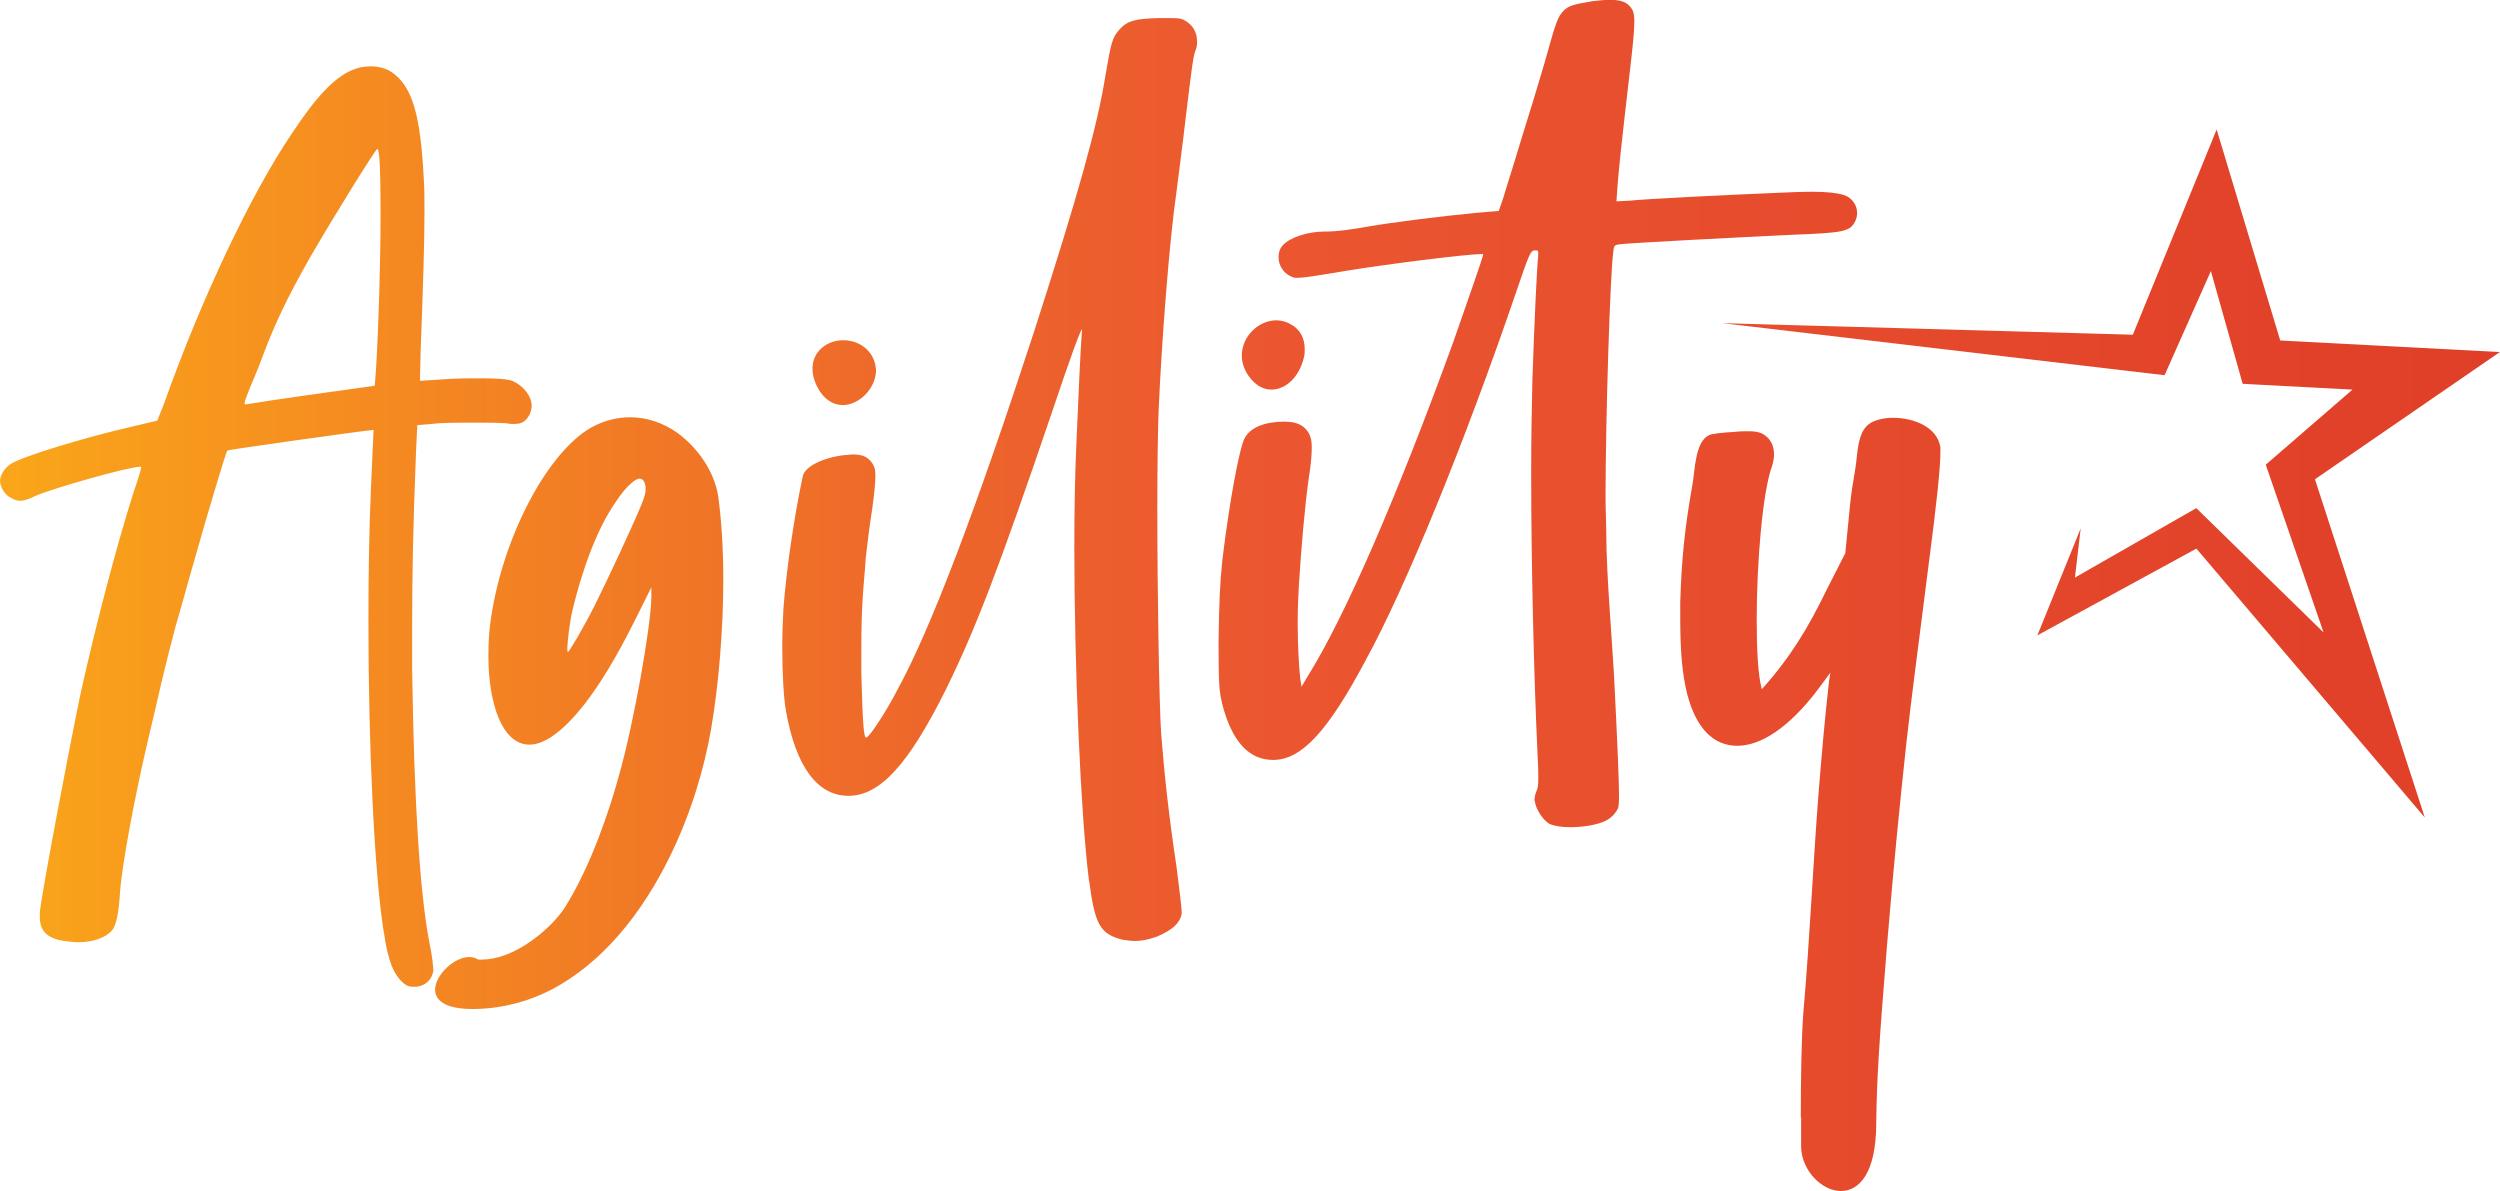
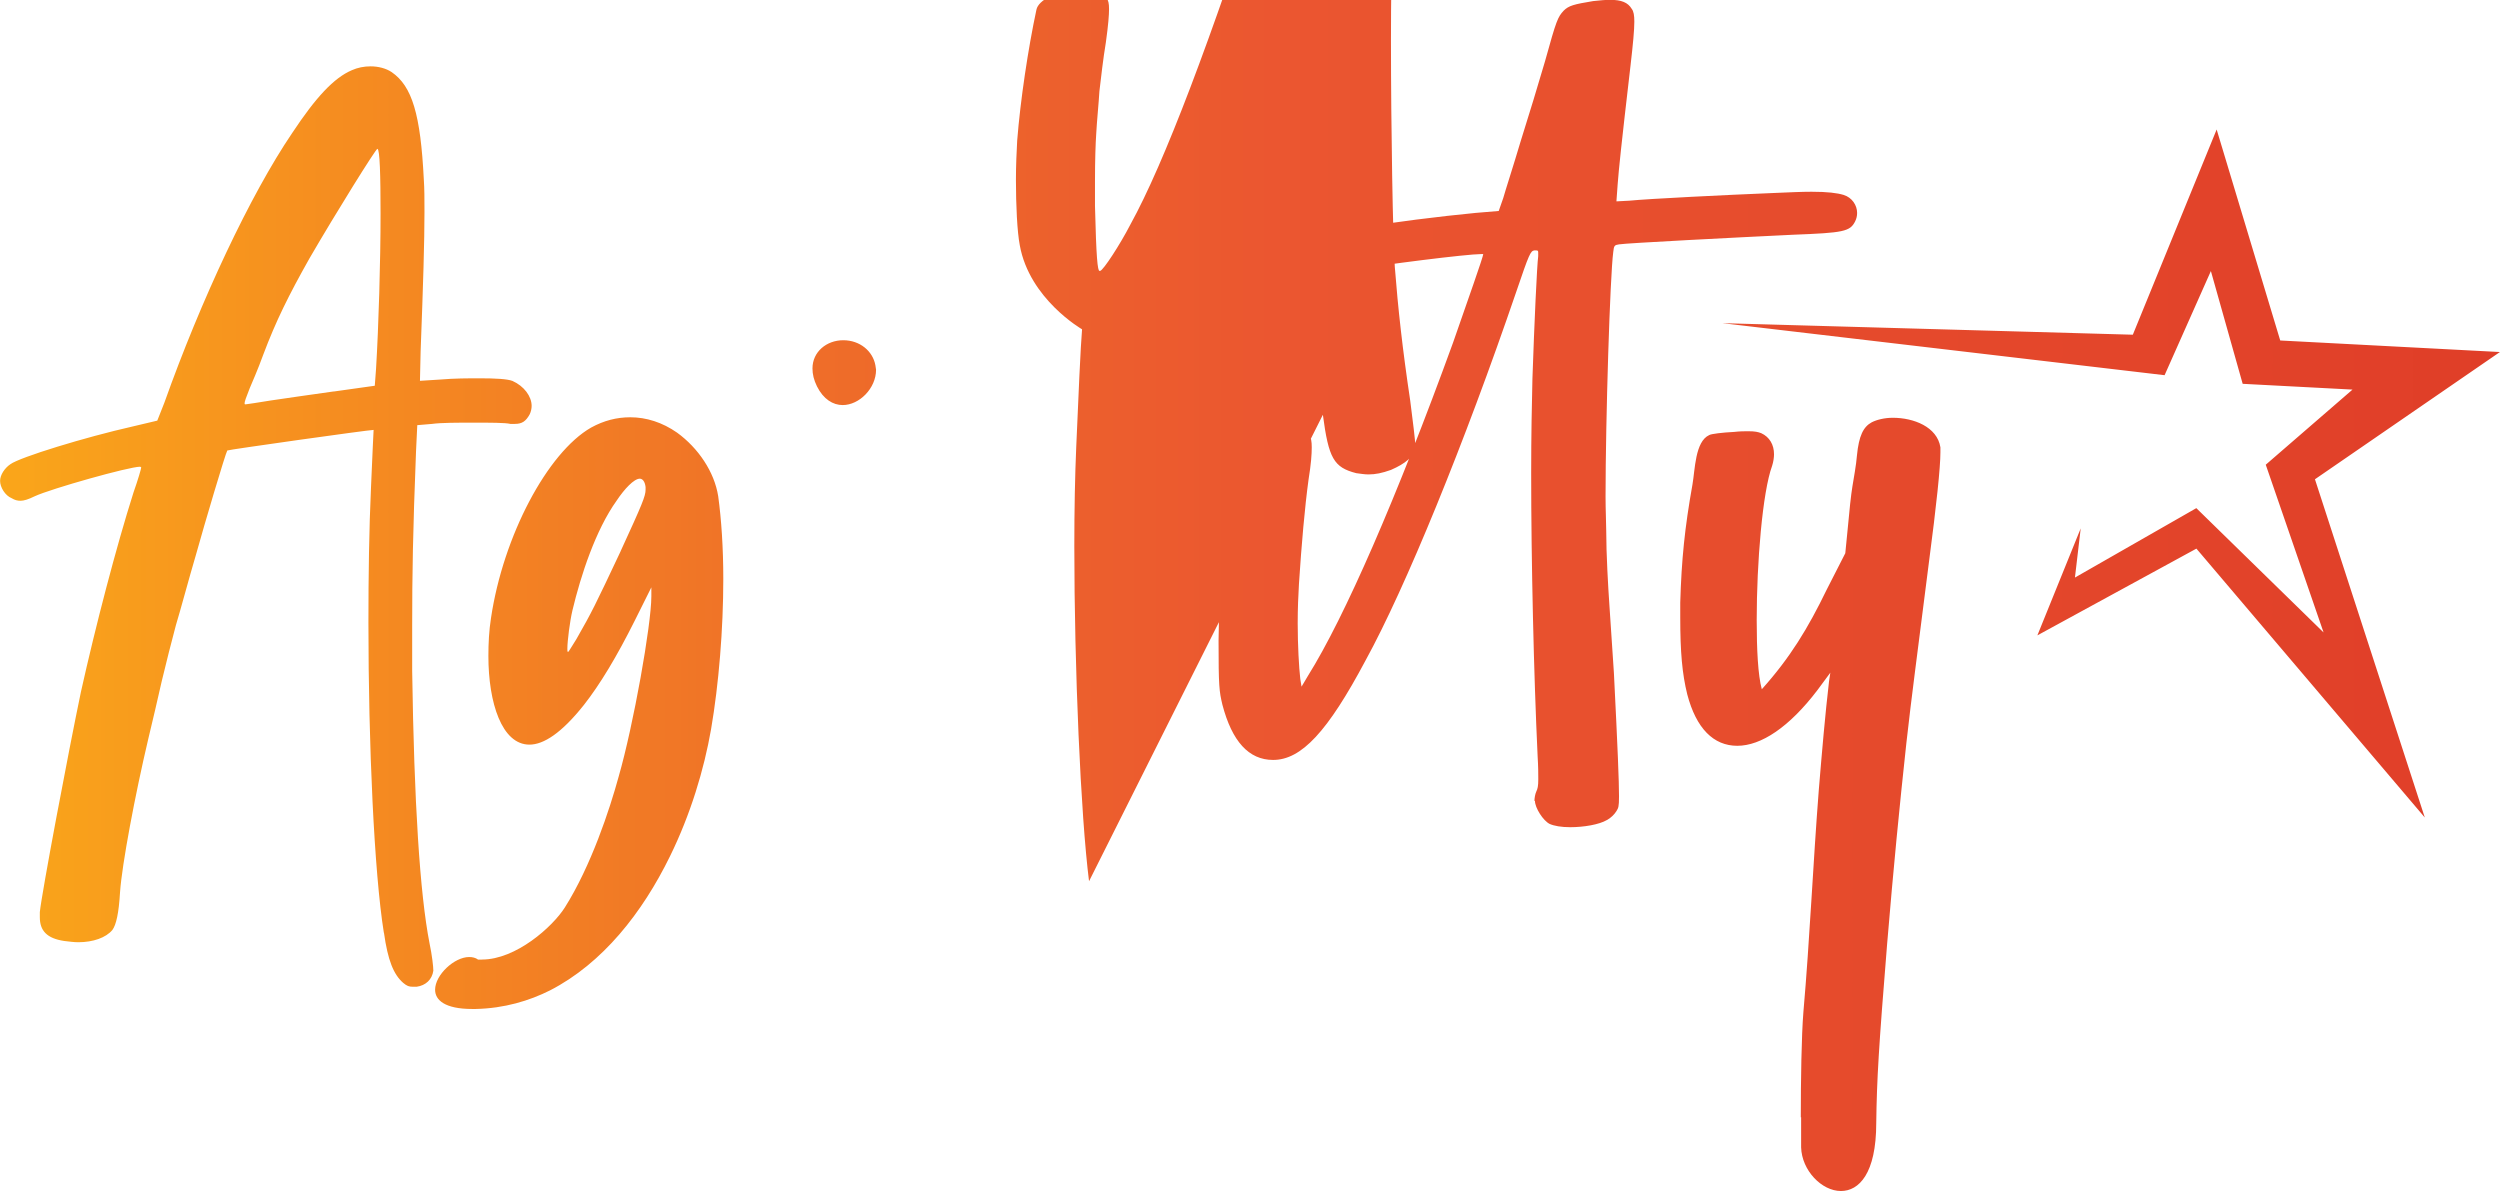
<svg xmlns="http://www.w3.org/2000/svg" id="Layer_2" data-name="Layer 2" viewBox="0 0 298.84 142.39">
  <defs>
    <style>
      .cls-1 {
        fill: url(#New_Gradient_Swatch_25);
        stroke-width: 0px;
      }
    </style>
    <linearGradient id="New_Gradient_Swatch_25" data-name="New Gradient Swatch 25" x1="0" y1="71.2" x2="298.84" y2="71.2" gradientUnits="userSpaceOnUse">
      <stop offset="0" stop-color="#faa61a" />
      <stop offset=".14" stop-color="#f58c20" />
      <stop offset=".38" stop-color="#ed652b" />
      <stop offset=".51" stop-color="#eb5630" />
      <stop offset=".93" stop-color="#e14129" />
      <stop offset="1" stop-color="#e03e28" />
    </linearGradient>
  </defs>
  <g id="Layer_1-2" data-name="Layer 1">
-     <path class="cls-1" d="M45.88,111.47c-1.15-7.21-1.84-22.33-1.84-37.06,0-5.6.08-11.2.31-16.19.15-3.68.31-6.83.31-6.83-.61,0-17.49,2.38-17.49,2.46-.23.38-2.69,8.67-3.76,12.51-.84,2.84-1.84,6.6-2.38,8.36-.46,1.69-1.23,4.76-1.69,6.68-.46,1.99-1.15,5.06-1.61,6.9-1.61,6.83-3.15,15.04-3.38,18.34-.15,2.53-.46,3.91-.92,4.53-.77.92-2.3,1.46-4.07,1.46-.54,0-1.07-.08-1.69-.15-2.07-.31-2.91-1.23-2.91-2.84v-.61c.23-2.3,3.45-19.33,4.91-26.31,1.76-7.9,4.22-17.34,6.29-23.86.54-1.53.92-2.84.92-2.99,0,0-.08-.08-.15-.08-1.3,0-10.59,2.61-12.58,3.53-.77.38-1.31.54-1.69.54s-.69-.08-1.07-.31c-.77-.31-1.38-1.3-1.38-2.07,0-.69.54-1.53,1.23-1.99,1.15-.84,8.9-3.22,14.65-4.52l2.91-.69.85-2.15c4.37-12.27,10.28-24.86,15.27-32.22,2.84-4.29,4.99-6.6,7.14-7.52.69-.31,1.46-.46,2.23-.46.92,0,1.84.23,2.53.69,2.45,1.69,3.45,5.06,3.84,12.81.08,1.15.08,2.38.08,3.91,0,3.53-.15,8.52-.46,16.65l-.08,3.53,2.38-.15c1.76-.15,3.38-.15,4.76-.15,1.92,0,3.3.08,3.91.31,1.38.61,2.3,1.84,2.3,2.99,0,.31-.08.69-.23,1-.46.84-.92,1.15-1.77,1.15h-.54c-.61-.15-2.45-.15-4.37-.15s-3.91,0-4.99.15l-1.77.15-.15,3.14c-.38,9.67-.46,14.81-.46,20.87v5.37c.23,15.73.92,26.62,2.07,32.53.31,1.46.46,2.84.46,3.3-.15,1.07-.92,1.77-1.99,1.92h-.46c-.46,0-.69-.08-1.15-.46-1.15-1-1.84-2.69-2.3-5.98ZM39.89,46.8l4.91-.69.15-2c.31-5.14.54-12.81.54-18.57,0-4.45-.08-7.75-.38-7.75-.23.08-4.83,7.44-8.13,13.12-2.46,4.37-3.99,7.44-5.52,11.51-.61,1.69-1.38,3.45-1.61,3.99-.46,1.15-.61,1.61-.61,1.77s0,.15.15.15,1.53-.23,2.99-.46c1.46-.23,4.83-.69,7.52-1.08ZM57.61,114.7c4.07,0,8.44-3.91,9.9-6.21,3.15-4.99,5.37-11.74,6.44-15.65,1.77-6.14,3.91-18.18,3.91-21.56v-1.07l-1.99,3.99c-2.15,4.3-4.14,7.6-6.06,10.05-2.68,3.38-4.83,4.76-6.52,4.76-3.3,0-4.91-4.99-4.91-10.59,0-1.53.08-3.07.31-4.53,1.46-9.82,6.75-19.79,11.97-22.78,1.53-.84,3.07-1.23,4.68-1.23,1.92,0,3.84.61,5.6,1.84,2.53,1.84,4.45,4.68,4.91,7.59.38,2.76.61,6.21.61,9.9,0,5.98-.54,12.58-1.46,17.95-.84,4.83-2.46,10.2-4.91,15.19-3.3,6.75-8.06,12.81-14.35,16.04-2.45,1.23-5.45,2.15-8.9,2.22h-.38c-3.3,0-4.45-1.07-4.45-2.3,0-1.77,2.3-3.91,4.07-3.91.38,0,.77.08,1.07.31h.46ZM74.18,65.9c2.61-5.68,2.99-6.6,2.99-7.37v-.31c-.08-.69-.38-1-.69-1-.69,0-1.84,1.23-2.76,2.61-2.53,3.53-4.3,8.98-5.29,13.12-.31,1.3-.61,3.68-.61,4.6,0,.23,0,.38.08.38s.46-.69,1-1.53c1.84-3.22,2.22-3.99,5.29-10.51ZM130.18,105.34c-1-7.9-1.76-25.47-1.76-40.05,0-4.37.08-8.44.23-11.89.23-5.52.54-12.35.69-13.96v-.08c-.15,0-1.38,3.3-3.61,9.97-6.37,18.72-9.13,25.93-12.73,33.22-4.45,8.9-7.83,12.58-11.59,12.58s-6.29-3.61-7.44-10.05c-.31-1.61-.46-4.76-.46-7.82,0-1.69.08-3.38.15-4.68.38-4.83,1.3-10.97,2.3-15.65.23-1.15,2.38-2.23,4.99-2.53.38,0,.69-.08.92-.08,1.3,0,1.92.31,2.46,1.15.23.38.31.69.31,1.38s-.08,1.84-.38,3.99c-.31,1.84-.61,4.45-.77,5.83-.08,1.38-.31,3.68-.38,5.06-.08,1.15-.15,3.15-.15,5.68v2.99c.15,6.14.31,7.75.54,7.75h.08c.38-.08,2.38-3.15,3.6-5.52,4.07-7.37,9.59-22.02,16.42-42.96,5.29-16.42,7.6-24.7,8.52-30.53.69-4.07.84-4.6,1.61-5.52,1-1.15,1.92-1.38,4.76-1.46h1.53c1,0,1.31.08,1.77.38.84.54,1.3,1.38,1.3,2.38,0,.31,0,.69-.15,1-.31.77-.46,1.99-1.23,8.36-.31,2.76-.84,6.67-1.07,8.59-.84,5.75-1.76,17.49-2.15,26.31-.08,2.22-.15,6.52-.15,11.43,0,10.43.23,23.78.46,27.08.38,4.91.92,9.82,1.84,15.96.31,2.53.61,4.68.61,5.45v.15c-.23,1.15-1.15,1.92-2.91,2.69-1.07.38-1.84.54-2.69.54-.46,0-.92-.08-1.46-.15-2.69-.69-3.3-1.77-3.99-6.98ZM97.12,44.04c0-1.99,1.69-3.37,3.68-3.37s3.53,1.3,3.84,2.99c0,.15.08.38.08.54,0,2.22-2,4.22-3.99,4.22-1.15,0-2.3-.69-3.07-2.23-.38-.77-.54-1.46-.54-2.15ZM183.42,95.75c0-.31.08-.84.23-1.15.15-.31.23-.61.23-1.46,0-.62,0-1.46-.08-2.76-.46-9.74-.77-23.25-.77-33.83,0-4.45.08-8.36.15-11.28.23-6.75.54-13.5.69-14.65v-.46c0-.23-.08-.23-.46-.23-.46.08-.61.38-2.15,4.91-6.21,18.18-13.27,35.44-18.03,44.11-4.53,8.52-7.67,11.89-11.05,11.89-2.91,0-4.91-2.22-6.06-6.6-.38-1.61-.46-2.15-.46-7.67.08-4.91.15-6.6.46-9.67.84-6.98,2.07-13.58,2.69-14.58.69-1.23,2.38-1.92,4.76-1.92,1.46,0,2.38.46,2.92,1.46.23.46.31.92.31,1.61,0,.84-.08,1.99-.38,3.84-.46,3.37-.84,7.75-1.15,12.5-.08,1.3-.15,2.99-.15,4.68,0,2.61.15,5.29.31,6.67l.15.92.77-1.3c4.37-6.98,10.59-21.25,17.34-39.82,1.84-5.29,3.61-10.28,3.61-10.59h-.23c-1.69,0-11.58,1.23-16.57,2.07-3.22.54-4.68.77-5.37.77-.31,0-.46,0-.61-.08-1.07-.38-1.69-1.38-1.69-2.38,0-.54.15-1.07.54-1.46.84-.92,2.99-1.61,4.91-1.61h.38c1,0,2.69-.23,4.07-.46,3.3-.61,9.59-1.38,13.66-1.77l2.76-.23.54-1.54c.23-.84,1.23-3.91,2.07-6.75.92-2.91,2.23-7.21,2.92-9.59,1.38-4.99,1.53-5.29,2.23-6.06.61-.61,1.23-.77,3.53-1.15.77-.08,1.46-.15,2-.15,1.38,0,2.15.31,2.61,1.08.23.3.31.77.31,1.53,0,1-.15,2.61-.46,5.29-1.15,9.9-1.38,12.2-1.53,14.12l-.15,2.07,1.53-.08c2.3-.23,11.59-.69,17.26-.92,1.84-.08,3.38-.15,4.53-.15,1.92,0,3.07.15,3.84.38,1,.31,1.61,1.23,1.61,2.15,0,.38-.08.69-.23,1-.61,1.23-1.38,1.38-7.44,1.61-6.52.31-19.95,1-20.79,1.15-.54.08-.61.15-.69.92-.38,2.84-.92,20.02-.92,29.23,0,1.69.08,3.07.08,4.07,0,2.76.23,6.75.38,8.9.15,2.15.38,5.83.54,8.13.46,9.13.61,12.97.61,14.73,0,1.3-.08,1.38-.31,1.77-.23.38-.69.84-1.15,1.07-.92.54-2.76.85-4.37.85-1.07,0-1.92-.15-2.46-.39-.77-.38-1.76-1.92-1.76-2.76ZM155.96,41.74c0,.31,0,.61-.08.92-.54,2.38-2.15,3.91-3.91,3.91-.84,0-1.69-.38-2.46-1.3-.77-.92-1.07-1.92-1.07-2.76,0-2.3,1.99-4.22,4.14-4.22.54,0,1.15.15,1.69.46,1.15.61,1.69,1.69,1.69,2.99ZM215.26,133.57c0-4.37.08-9.74.31-12.58.77-8.82,1.15-17.72,1.84-26.54.38-4.61.77-9.13,1.23-13.04l.15-1-1.53,2.07c-3.38,4.45-6.75,6.67-9.59,6.67s-4.91-2.07-5.98-6.14c-.61-2.46-.84-5.07-.84-9.21v-1.76c.15-5.14.54-8.98,1.46-14.12.31-1.76.31-5.14,2-5.91.23-.15,1.61-.31,2.99-.38.69-.08,1.23-.08,1.69-.08.77,0,1.15.08,1.54.23,1,.46,1.53,1.38,1.53,2.53,0,.38-.08.92-.23,1.38-1.15,3.15-1.84,11.58-1.84,18.41,0,3.53.15,6.6.61,8.29,3.38-3.76,5.52-7.29,7.75-11.89l2.23-4.37.31-3.15c.15-1.69.38-3.91.54-4.83.15-.92.46-2.61.54-3.68.23-2.38.77-3.45,1.77-3.99.61-.31,1.53-.54,2.53-.54,2.46,0,5.29,1.07,5.68,3.53v.61c0,1.77-.46,6.21-1.38,13.19-1.53,12.12-2,15.42-2.69,21.56-.84,7.75-1.53,14.81-2.3,24.01-1,12.35-1.23,16.11-1.3,21.4,0,6.06-2.07,8.13-4.22,8.13-2.3,0-4.68-2.46-4.76-5.22v-3.61ZM258.75,44.84l5.53-12.44,3.8,13.48,13.13.69-10.37,8.98,6.91,20.05-15.21-14.86-14.51,8.3.69-5.88-5.18,12.79,19.01-10.37,27.3,32.14-13.13-40.43,22.11-15.21-26.26-1.38-7.6-25.22-10.02,24.53-49.07-1.38,52.87,6.22Z" />
+     <path class="cls-1" d="M45.88,111.47c-1.15-7.21-1.84-22.33-1.84-37.06,0-5.6.08-11.2.31-16.19.15-3.68.31-6.83.31-6.83-.61,0-17.49,2.38-17.49,2.46-.23.38-2.69,8.67-3.76,12.51-.84,2.84-1.84,6.6-2.38,8.36-.46,1.69-1.23,4.76-1.69,6.68-.46,1.99-1.15,5.06-1.61,6.9-1.61,6.83-3.15,15.04-3.38,18.34-.15,2.53-.46,3.91-.92,4.53-.77.92-2.3,1.46-4.07,1.46-.54,0-1.07-.08-1.69-.15-2.07-.31-2.91-1.23-2.91-2.84v-.61c.23-2.3,3.45-19.33,4.91-26.31,1.76-7.9,4.22-17.34,6.29-23.86.54-1.53.92-2.84.92-2.99,0,0-.08-.08-.15-.08-1.3,0-10.59,2.61-12.58,3.53-.77.38-1.31.54-1.69.54s-.69-.08-1.07-.31c-.77-.31-1.38-1.3-1.38-2.07,0-.69.54-1.53,1.23-1.99,1.15-.84,8.9-3.22,14.65-4.52l2.91-.69.85-2.15c4.37-12.27,10.28-24.86,15.27-32.22,2.84-4.29,4.99-6.6,7.14-7.52.69-.31,1.46-.46,2.23-.46.92,0,1.84.23,2.53.69,2.45,1.69,3.45,5.06,3.84,12.81.08,1.15.08,2.38.08,3.91,0,3.53-.15,8.52-.46,16.65l-.08,3.53,2.38-.15c1.76-.15,3.38-.15,4.76-.15,1.92,0,3.3.08,3.91.31,1.38.61,2.3,1.84,2.3,2.99,0,.31-.08.69-.23,1-.46.84-.92,1.15-1.77,1.15h-.54c-.61-.15-2.45-.15-4.37-.15s-3.91,0-4.99.15l-1.77.15-.15,3.14c-.38,9.67-.46,14.81-.46,20.87v5.37c.23,15.73.92,26.62,2.07,32.53.31,1.46.46,2.84.46,3.3-.15,1.07-.92,1.77-1.99,1.92h-.46c-.46,0-.69-.08-1.15-.46-1.15-1-1.84-2.69-2.3-5.98ZM39.89,46.8l4.91-.69.15-2c.31-5.14.54-12.81.54-18.57,0-4.45-.08-7.75-.38-7.75-.23.08-4.83,7.44-8.13,13.12-2.46,4.37-3.99,7.44-5.52,11.51-.61,1.69-1.38,3.45-1.61,3.99-.46,1.15-.61,1.61-.61,1.77s0,.15.15.15,1.53-.23,2.99-.46c1.46-.23,4.83-.69,7.52-1.08ZM57.61,114.7c4.07,0,8.44-3.91,9.9-6.21,3.15-4.99,5.37-11.74,6.44-15.65,1.77-6.14,3.91-18.18,3.91-21.56v-1.07l-1.99,3.99c-2.15,4.3-4.14,7.6-6.06,10.05-2.68,3.38-4.83,4.76-6.52,4.76-3.3,0-4.91-4.99-4.91-10.59,0-1.53.08-3.07.31-4.53,1.46-9.82,6.75-19.79,11.97-22.78,1.53-.84,3.07-1.23,4.68-1.23,1.92,0,3.84.61,5.6,1.84,2.53,1.84,4.45,4.68,4.91,7.59.38,2.76.61,6.21.61,9.9,0,5.98-.54,12.58-1.46,17.95-.84,4.83-2.46,10.2-4.91,15.19-3.3,6.75-8.06,12.81-14.35,16.04-2.45,1.23-5.45,2.15-8.9,2.22h-.38c-3.3,0-4.45-1.07-4.45-2.3,0-1.77,2.3-3.91,4.07-3.91.38,0,.77.08,1.07.31h.46ZM74.18,65.9c2.61-5.68,2.99-6.6,2.99-7.37v-.31c-.08-.69-.38-1-.69-1-.69,0-1.84,1.23-2.76,2.61-2.53,3.53-4.3,8.98-5.29,13.12-.31,1.3-.61,3.68-.61,4.6,0,.23,0,.38.08.38s.46-.69,1-1.53c1.84-3.22,2.22-3.99,5.29-10.51ZM130.18,105.34c-1-7.9-1.76-25.47-1.76-40.05,0-4.37.08-8.44.23-11.89.23-5.52.54-12.35.69-13.96v-.08s-6.29-3.61-7.44-10.05c-.31-1.61-.46-4.76-.46-7.82,0-1.69.08-3.38.15-4.68.38-4.83,1.3-10.97,2.3-15.65.23-1.15,2.38-2.23,4.99-2.53.38,0,.69-.08.92-.08,1.3,0,1.92.31,2.46,1.15.23.38.31.69.31,1.38s-.08,1.84-.38,3.99c-.31,1.84-.61,4.45-.77,5.83-.08,1.38-.31,3.68-.38,5.06-.08,1.15-.15,3.15-.15,5.68v2.99c.15,6.14.31,7.75.54,7.75h.08c.38-.08,2.38-3.15,3.6-5.52,4.07-7.37,9.59-22.02,16.42-42.96,5.29-16.42,7.6-24.7,8.52-30.53.69-4.07.84-4.6,1.61-5.52,1-1.15,1.92-1.38,4.76-1.46h1.53c1,0,1.31.08,1.77.38.84.54,1.3,1.38,1.3,2.38,0,.31,0,.69-.15,1-.31.77-.46,1.99-1.23,8.36-.31,2.76-.84,6.67-1.07,8.59-.84,5.75-1.76,17.49-2.15,26.31-.08,2.22-.15,6.52-.15,11.43,0,10.43.23,23.78.46,27.08.38,4.91.92,9.82,1.84,15.96.31,2.53.61,4.68.61,5.45v.15c-.23,1.15-1.15,1.92-2.91,2.69-1.07.38-1.84.54-2.69.54-.46,0-.92-.08-1.46-.15-2.69-.69-3.3-1.77-3.99-6.98ZM97.12,44.04c0-1.99,1.69-3.37,3.68-3.37s3.53,1.3,3.84,2.99c0,.15.08.38.08.54,0,2.22-2,4.22-3.99,4.22-1.15,0-2.3-.69-3.07-2.23-.38-.77-.54-1.46-.54-2.15ZM183.42,95.75c0-.31.08-.84.23-1.15.15-.31.23-.61.23-1.46,0-.62,0-1.46-.08-2.76-.46-9.74-.77-23.25-.77-33.83,0-4.45.08-8.36.15-11.28.23-6.75.54-13.5.69-14.65v-.46c0-.23-.08-.23-.46-.23-.46.08-.61.38-2.15,4.91-6.21,18.18-13.27,35.44-18.03,44.11-4.53,8.52-7.67,11.89-11.05,11.89-2.91,0-4.91-2.22-6.06-6.6-.38-1.61-.46-2.15-.46-7.67.08-4.91.15-6.6.46-9.67.84-6.98,2.07-13.58,2.69-14.58.69-1.23,2.38-1.92,4.76-1.92,1.46,0,2.38.46,2.92,1.46.23.46.31.92.31,1.61,0,.84-.08,1.99-.38,3.84-.46,3.37-.84,7.75-1.15,12.5-.08,1.3-.15,2.99-.15,4.68,0,2.61.15,5.29.31,6.67l.15.92.77-1.3c4.37-6.98,10.59-21.25,17.34-39.82,1.84-5.29,3.61-10.28,3.61-10.59h-.23c-1.69,0-11.58,1.23-16.57,2.07-3.22.54-4.68.77-5.37.77-.31,0-.46,0-.61-.08-1.07-.38-1.69-1.38-1.69-2.38,0-.54.15-1.07.54-1.46.84-.92,2.99-1.61,4.91-1.61h.38c1,0,2.69-.23,4.07-.46,3.3-.61,9.59-1.38,13.66-1.77l2.76-.23.54-1.54c.23-.84,1.23-3.91,2.07-6.75.92-2.91,2.23-7.21,2.92-9.59,1.38-4.99,1.53-5.29,2.23-6.06.61-.61,1.23-.77,3.53-1.15.77-.08,1.46-.15,2-.15,1.38,0,2.15.31,2.61,1.08.23.3.31.77.31,1.53,0,1-.15,2.61-.46,5.29-1.15,9.9-1.38,12.2-1.53,14.12l-.15,2.07,1.53-.08c2.3-.23,11.59-.69,17.26-.92,1.84-.08,3.38-.15,4.53-.15,1.92,0,3.07.15,3.84.38,1,.31,1.61,1.23,1.61,2.15,0,.38-.08.69-.23,1-.61,1.23-1.38,1.38-7.44,1.61-6.52.31-19.95,1-20.79,1.15-.54.08-.61.15-.69.92-.38,2.84-.92,20.02-.92,29.23,0,1.69.08,3.07.08,4.07,0,2.76.23,6.75.38,8.9.15,2.15.38,5.83.54,8.13.46,9.13.61,12.97.61,14.73,0,1.3-.08,1.38-.31,1.77-.23.38-.69.84-1.15,1.07-.92.54-2.76.85-4.37.85-1.07,0-1.92-.15-2.46-.39-.77-.38-1.76-1.92-1.76-2.76ZM155.96,41.74c0,.31,0,.61-.08.92-.54,2.38-2.15,3.91-3.91,3.91-.84,0-1.69-.38-2.46-1.3-.77-.92-1.07-1.92-1.07-2.76,0-2.3,1.99-4.22,4.14-4.22.54,0,1.15.15,1.69.46,1.15.61,1.69,1.69,1.69,2.99ZM215.26,133.57c0-4.37.08-9.74.31-12.58.77-8.82,1.15-17.72,1.84-26.54.38-4.61.77-9.13,1.23-13.04l.15-1-1.53,2.07c-3.38,4.45-6.75,6.67-9.59,6.67s-4.91-2.07-5.98-6.14c-.61-2.46-.84-5.07-.84-9.21v-1.76c.15-5.14.54-8.98,1.46-14.12.31-1.76.31-5.14,2-5.91.23-.15,1.61-.31,2.99-.38.69-.08,1.23-.08,1.69-.08.77,0,1.15.08,1.54.23,1,.46,1.53,1.38,1.53,2.53,0,.38-.08.92-.23,1.38-1.15,3.15-1.84,11.58-1.84,18.41,0,3.53.15,6.6.61,8.29,3.38-3.76,5.52-7.29,7.75-11.89l2.23-4.37.31-3.15c.15-1.69.38-3.91.54-4.83.15-.92.46-2.61.54-3.68.23-2.38.77-3.45,1.77-3.99.61-.31,1.53-.54,2.53-.54,2.46,0,5.29,1.07,5.68,3.53v.61c0,1.77-.46,6.21-1.38,13.19-1.53,12.12-2,15.42-2.69,21.56-.84,7.75-1.53,14.81-2.3,24.01-1,12.35-1.23,16.11-1.3,21.4,0,6.06-2.07,8.13-4.22,8.13-2.3,0-4.68-2.46-4.76-5.22v-3.61ZM258.75,44.84l5.53-12.44,3.8,13.48,13.13.69-10.37,8.98,6.91,20.05-15.21-14.86-14.51,8.3.69-5.88-5.18,12.79,19.01-10.37,27.3,32.14-13.13-40.43,22.11-15.21-26.26-1.38-7.6-25.22-10.02,24.53-49.07-1.38,52.87,6.22Z" />
  </g>
</svg>